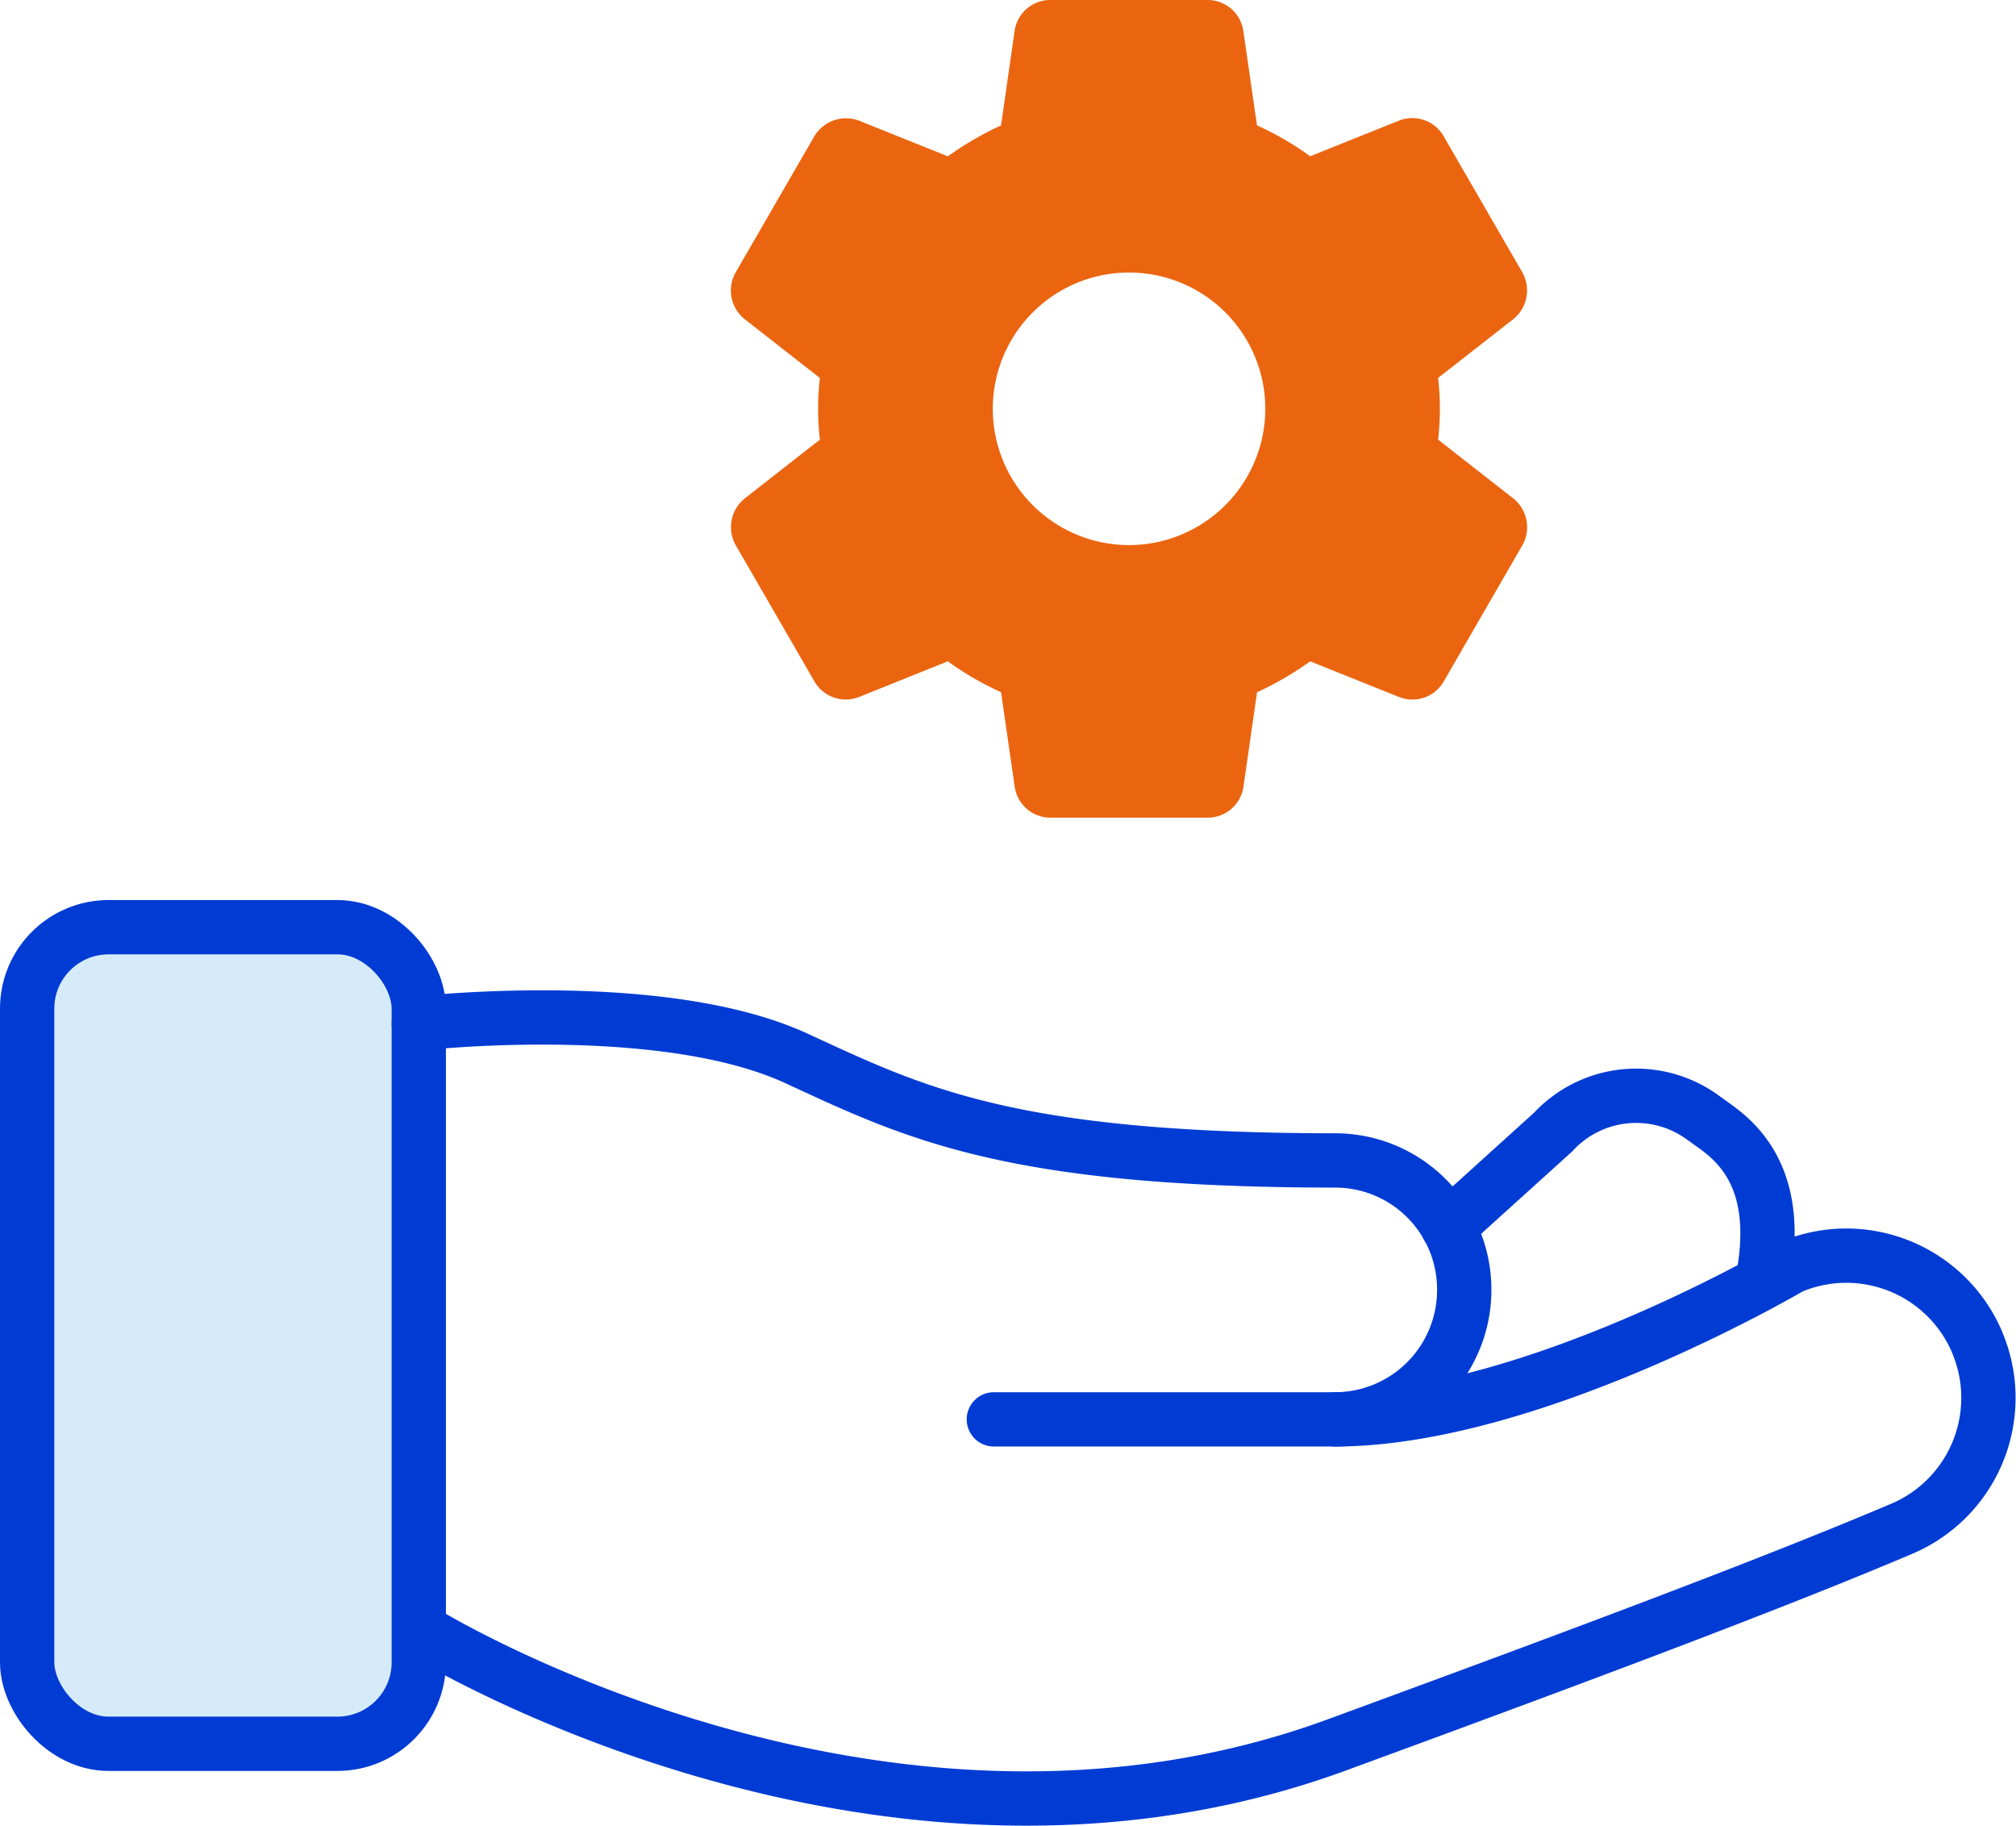
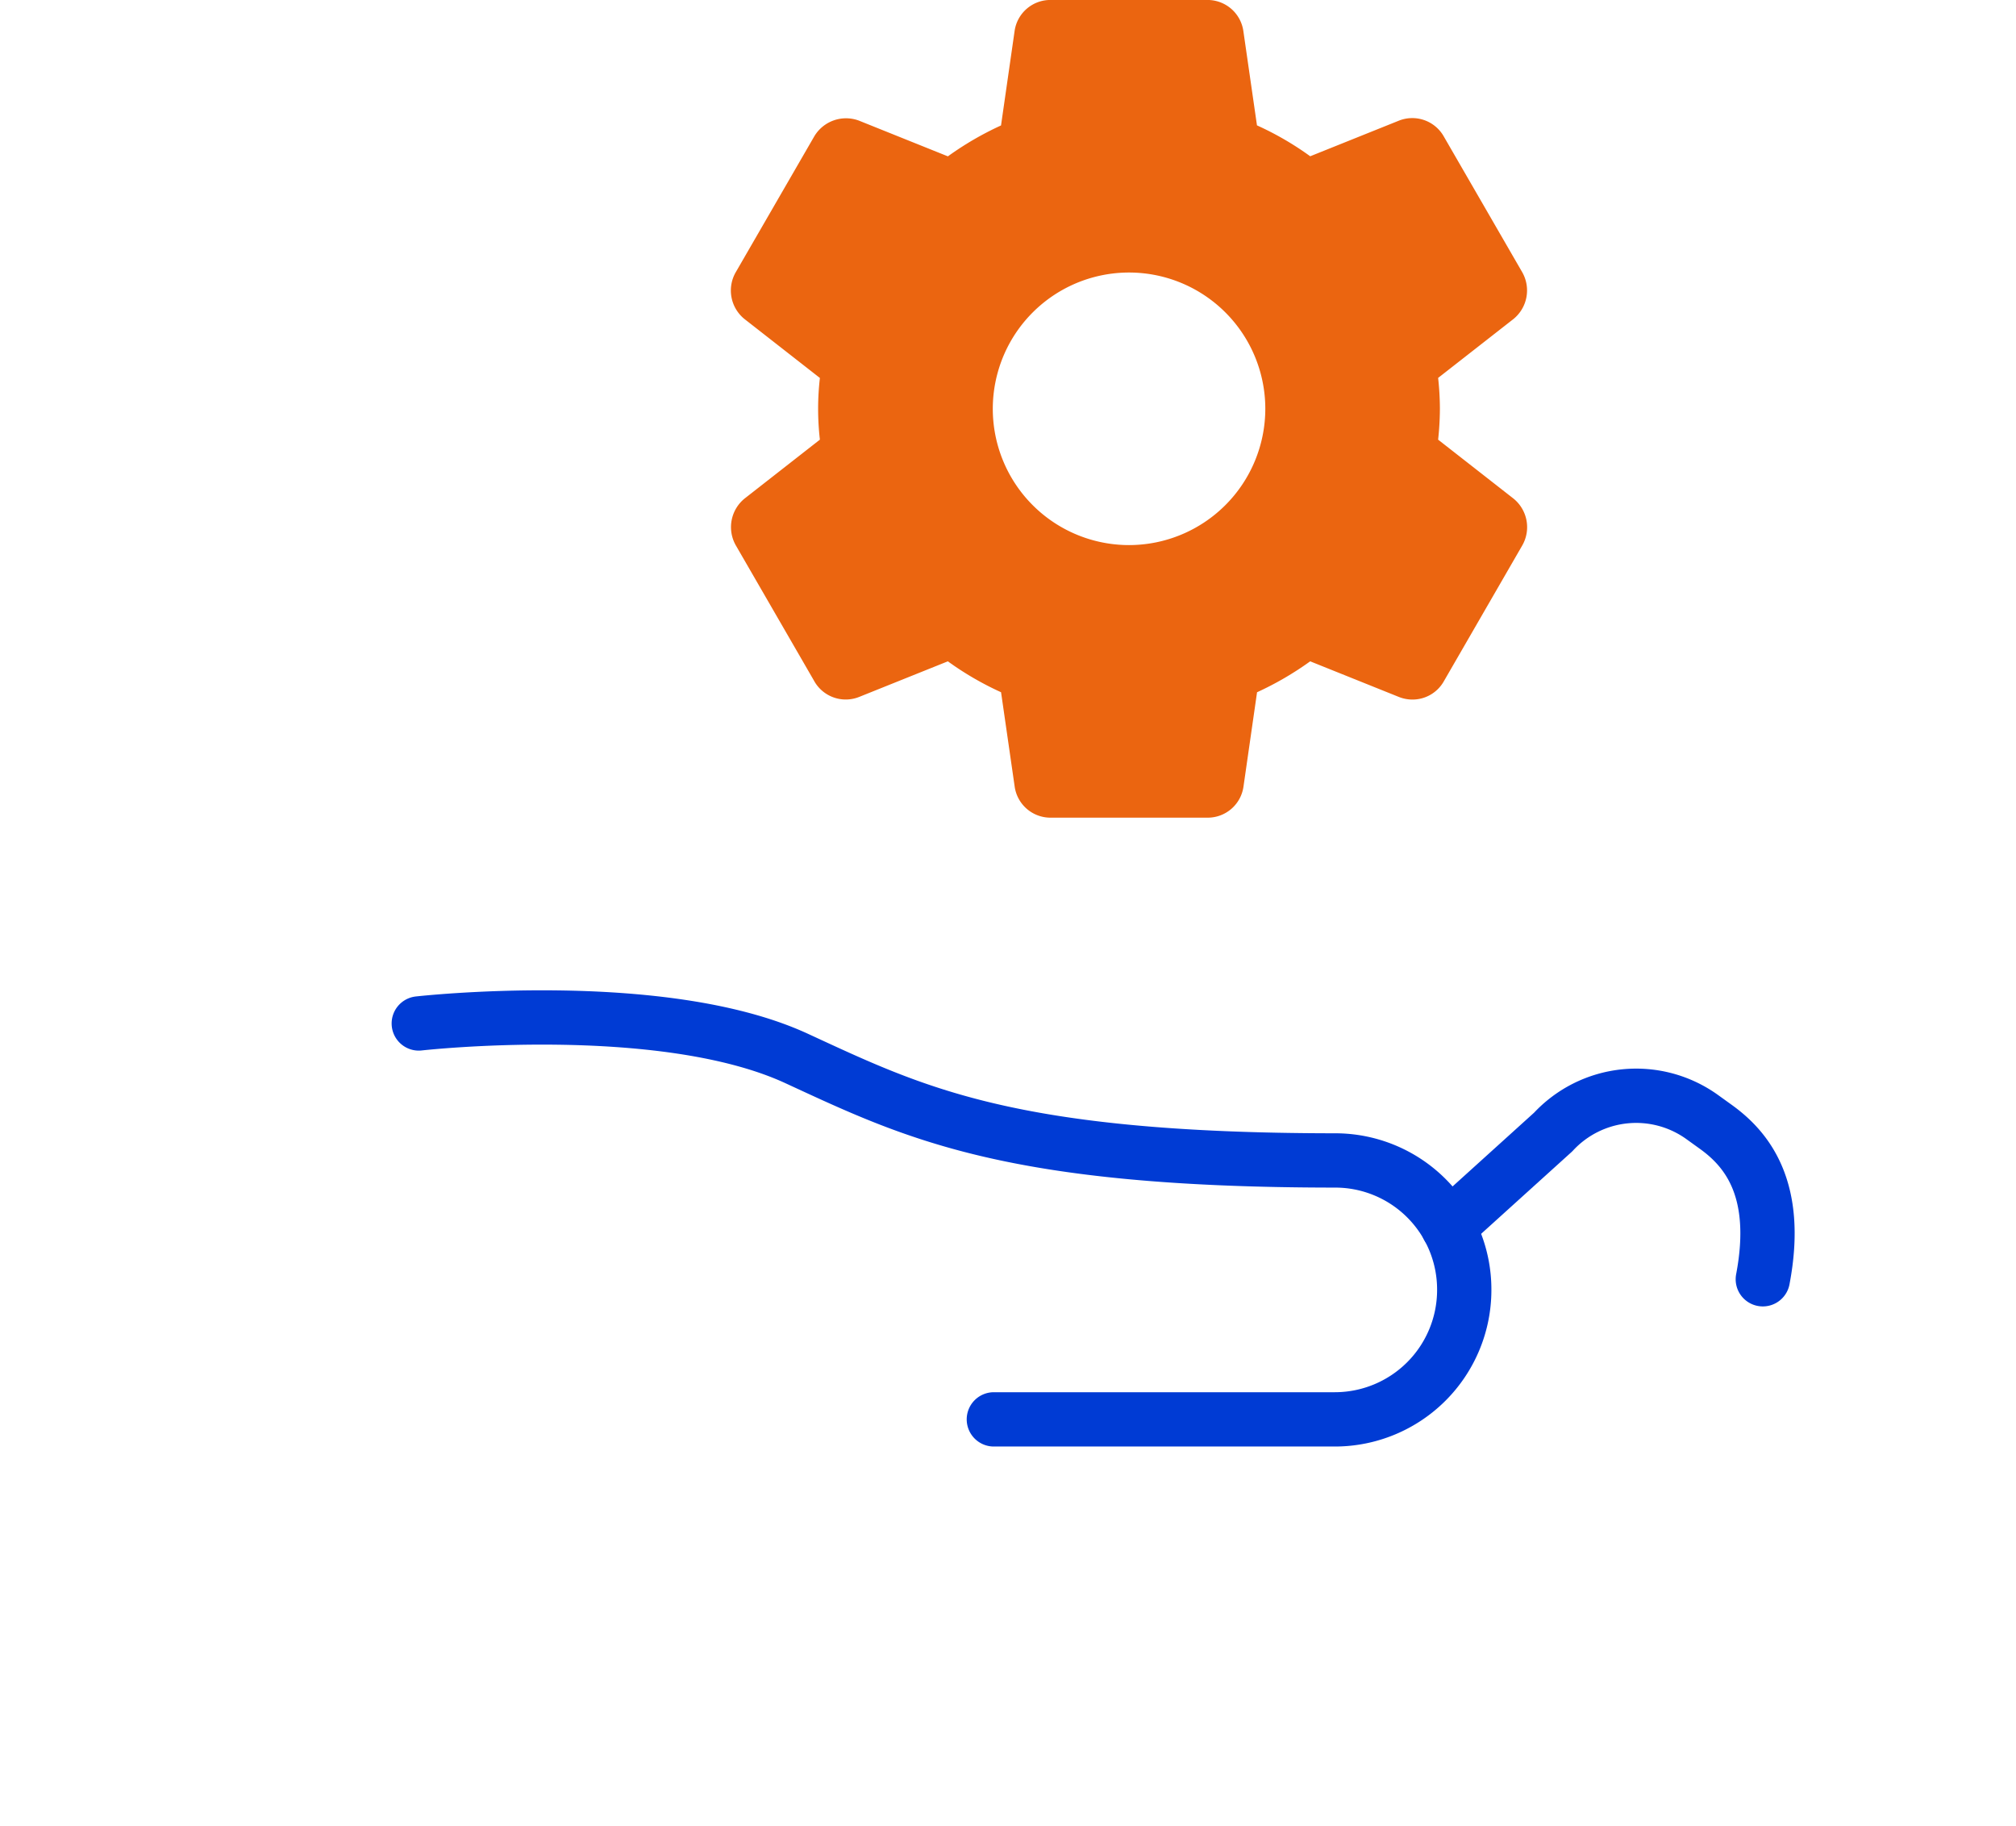
<svg xmlns="http://www.w3.org/2000/svg" width="74.26" height="67.262" viewBox="0 0 74.26 67.262">
  <g id="Group_16903" data-name="Group 16903" transform="translate(60.438 -834.327)">
-     <rect id="Rectangle_1572" data-name="Rectangle 1572" width="14.426" height="30.074" rx="3" transform="translate(-59.438 868.475)" fill="#d6ebf9" stroke="#003bd4" stroke-linecap="round" stroke-linejoin="round" stroke-width="2" />
    <path id="Path_11274" data-name="Path 11274" d="M24.286,913.178s8.922-1.008,13.906,1.284c4.336,2,7.824,3.759,19.879,3.761a4.754,4.754,0,0,1,4.725,4.769h0a4.767,4.767,0,0,1-4.767,4.767H45.469" transform="translate(-69.298 -41.158)" fill="none" stroke="#003bd4" stroke-linecap="round" stroke-linejoin="round" stroke-width="2" />
-     <path id="Path_11275" data-name="Path 11275" d="M24.678,977.76s16.828,10.346,33.7,4.081c9.328-3.421,16.109-5.971,20.7-7.92a5.237,5.237,0,0,0,2.776-6.867l0-.006h0a5.237,5.237,0,0,0-6.869-2.767s-9.518,5.611-16.785,5.611" transform="translate(-69.464 -83.291)" fill="none" stroke="#003bd4" stroke-linecap="round" stroke-linejoin="round" stroke-width="2" />
    <path id="Path_11276" data-name="Path 11276" d="M244.333,934.5l3.869-3.5a4.167,4.167,0,0,1,5.49-.554l.5.36c1.089.783,2.378,2.236,1.734,5.615" transform="translate(-251.43 -54.98)" fill="none" stroke="#003bd4" stroke-linecap="round" stroke-linejoin="round" stroke-width="2" />
    <g id="Group_16402" data-name="Group 16402" transform="translate(-33.511 834.327)">
      <g id="Group_16398" data-name="Group 16398">
        <path id="Path_29850" data-name="Path 29850" d="M541.541,773.356l-2.768-2.164a10.9,10.9,0,0,0,.065-1.137,10.594,10.594,0,0,0-.065-1.137l2.77-2.165a1.357,1.357,0,0,0,.327-1.729l-2.878-4.98a1.334,1.334,0,0,0-1.665-.6l-3.266,1.311a11.2,11.2,0,0,0-1.961-1.138l-.5-3.464a1.333,1.333,0,0,0-1.33-1.154H524.5a1.329,1.329,0,0,0-1.328,1.144l-.5,3.477a11.535,11.535,0,0,0-1.957,1.138l-3.275-1.315a1.361,1.361,0,0,0-1.653.589l-2.882,4.986a1.349,1.349,0,0,0,.326,1.738L516,768.92a9.942,9.942,0,0,0,0,2.272l-2.77,2.166a1.357,1.357,0,0,0-.326,1.729l2.878,4.98a1.332,1.332,0,0,0,1.665.6l3.266-1.311a11.308,11.308,0,0,0,1.96,1.138l.5,3.463a1.331,1.331,0,0,0,1.33,1.157h5.771a1.33,1.33,0,0,0,1.329-1.144l.5-3.475a11.6,11.6,0,0,0,1.957-1.139l3.275,1.315a1.35,1.35,0,0,0,.492.093,1.325,1.325,0,0,0,1.16-.68l2.891-5.006A1.355,1.355,0,0,0,541.541,773.356Zm-14.152,1.719a5.019,5.019,0,1,1,5.018-5.019A5.024,5.024,0,0,1,527.388,775.075Z" transform="translate(-512.726 -755)" fill="#eb6510" />
      </g>
    </g>
  </g>
</svg>